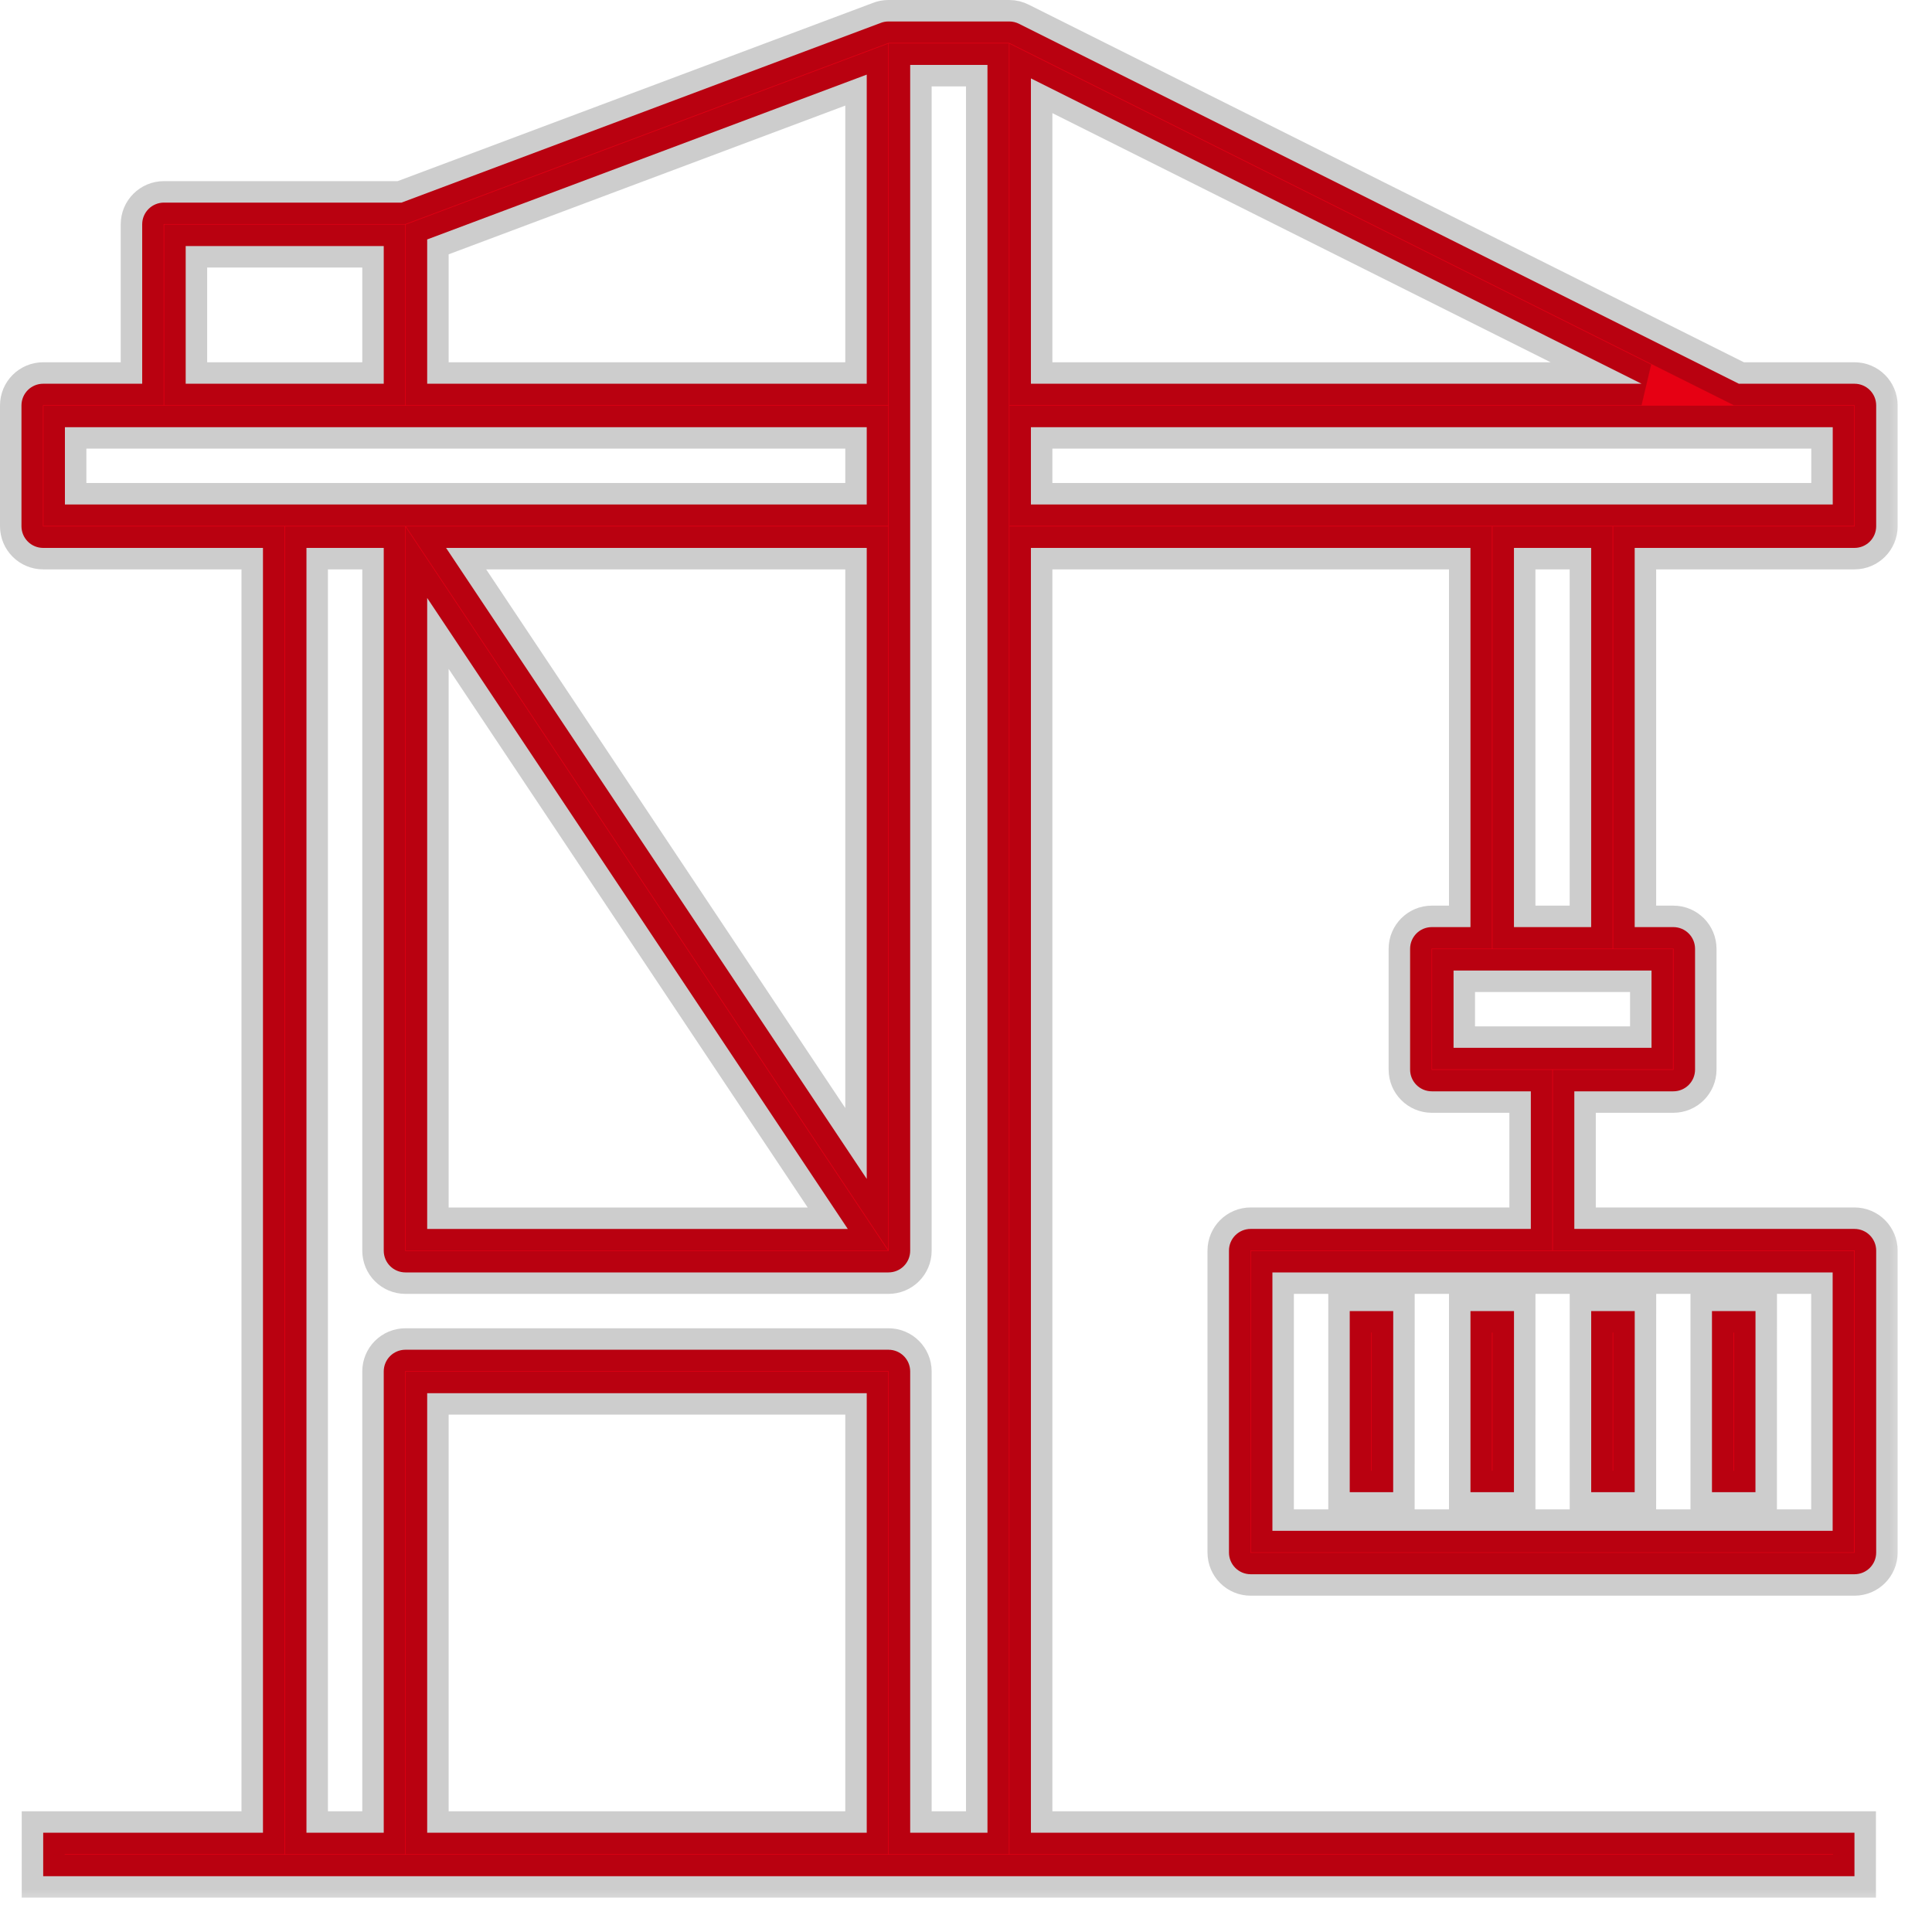
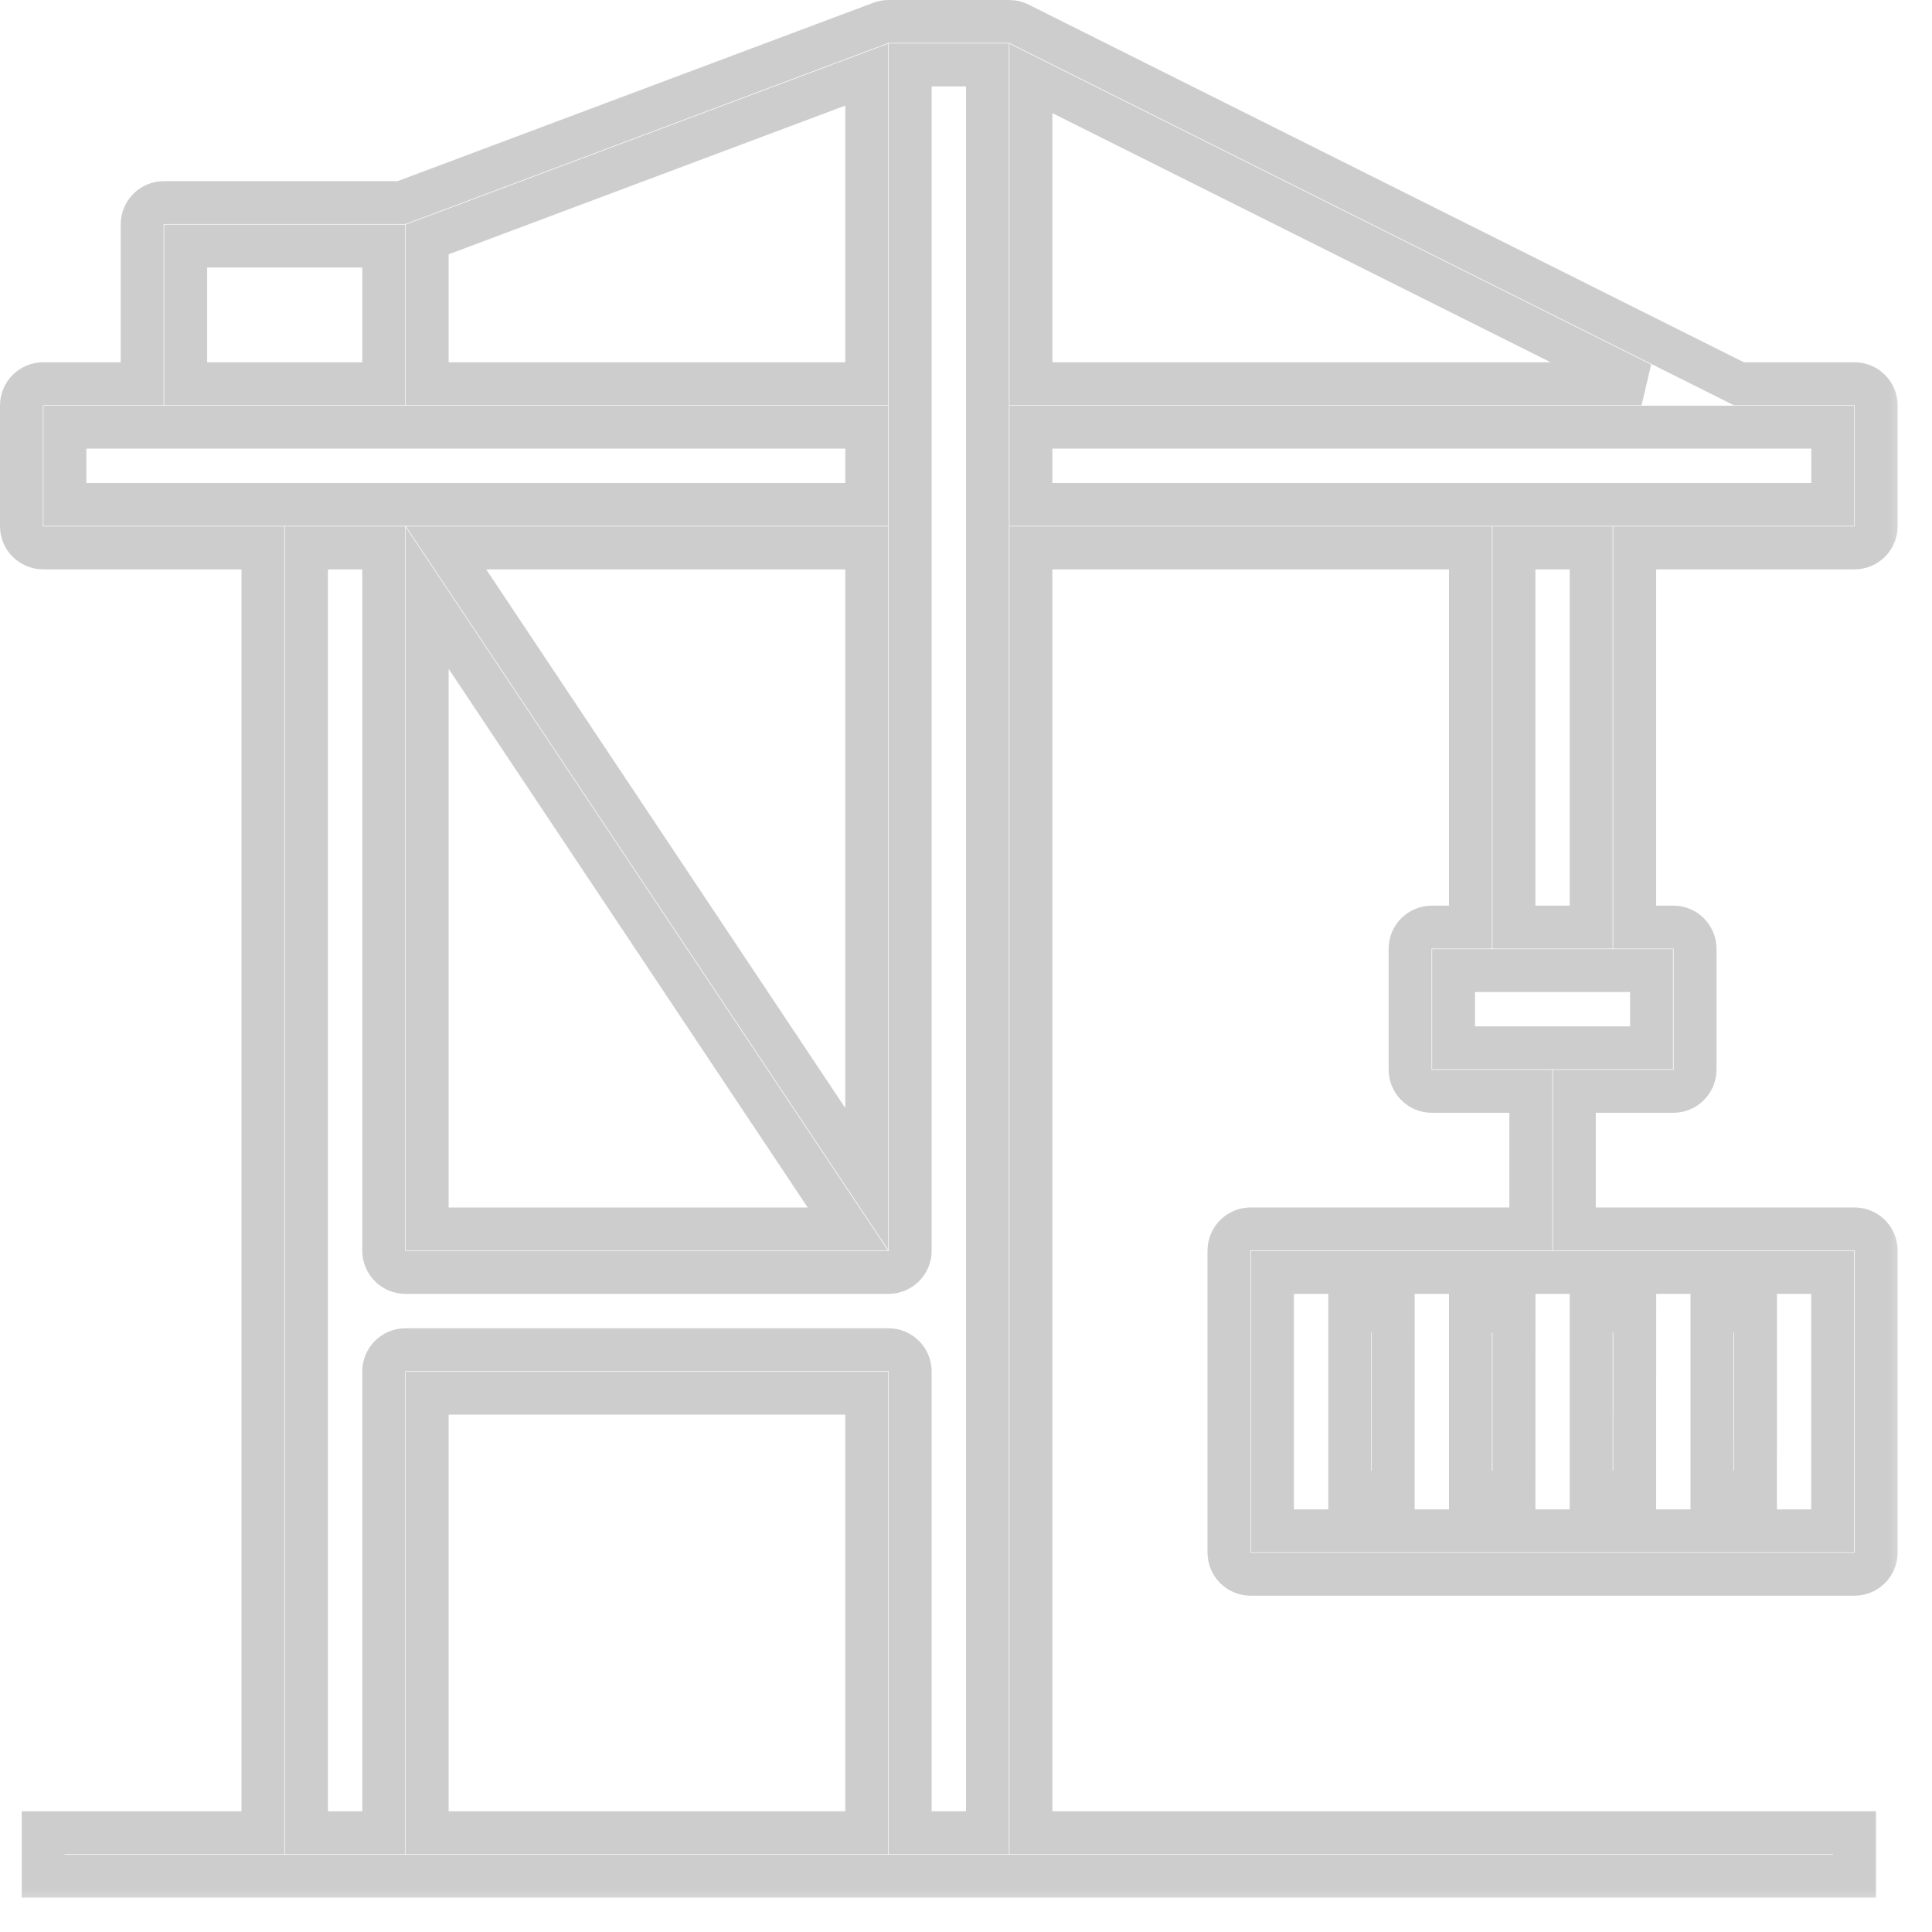
<svg xmlns="http://www.w3.org/2000/svg" width="45" height="45" viewBox="0 0 45 45" fill="none">
  <mask id="path-1-outside-1_56492_18776" maskUnits="userSpaceOnUse" x="-0.5" y="-0.5" width="45" height="45" fill="black">
    <rect fill="white" x="-0.5" y="-0.5" width="45" height="45" />
    <path d="M43.194 43.7H1.006V42.688H6.125V12.762H1.006C0.726 12.762 0.5 12.536 0.5 12.256V9.444C0.5 9.164 0.726 8.938 1.006 8.938H3.312V5.225C3.312 4.945 3.539 4.719 3.819 4.719H9.352L20.505 0.537C20.563 0.513 20.628 0.5 20.694 0.5H23.506C23.592 0.5 23.671 0.521 23.742 0.558L40.501 8.938H43.194C43.474 8.938 43.7 9.164 43.7 9.444V12.256C43.7 12.536 43.474 12.762 43.194 12.762H38.075V21.594H38.975C39.255 21.594 39.481 21.82 39.481 22.1V24.913C39.481 25.192 39.255 25.419 38.975 25.419H36.669V28.624H43.194C43.474 28.624 43.7 28.85 43.7 29.13V36.161C43.7 36.441 43.474 36.667 43.194 36.667H29.131C28.851 36.667 28.625 36.441 28.625 36.161V29.13C28.625 28.85 28.851 28.624 29.131 28.624H35.656V25.419H33.35C33.07 25.419 32.844 25.192 32.844 24.913V22.1C32.844 21.82 33.07 21.594 33.35 21.594H34.25V12.762H29.131H24.012V42.688H43.194V43.7ZM21.2 42.688H23V1.512H21.2V29.131C21.2 29.411 20.974 29.637 20.694 29.637H9.444C9.164 29.637 8.938 29.411 8.938 29.131V12.762H7.138V42.688H8.938V31.944C8.938 31.664 9.164 31.438 9.444 31.438H20.694C20.974 31.438 21.2 31.664 21.2 31.944V42.688ZM9.95 42.688H20.188V32.45H9.95V42.688ZM29.637 35.656H42.686V29.637H29.637V35.656ZM9.95 28.625H19.747L9.95 13.928V28.625ZM10.39 12.762L20.188 27.459V12.762H10.39ZM33.856 24.406H38.467V22.606H33.856V24.406ZM35.263 21.594H37.061V12.762H35.263V21.594ZM24.012 11.75H42.688V9.95H24.012V11.75ZM1.512 11.75H20.188V9.95H1.512V11.75ZM24.012 8.938H38.235L24.012 1.826V8.938ZM9.95 8.938H20.188V1.738L9.95 5.577V8.938ZM4.325 8.938H8.938V5.731H4.325V8.938ZM40.888 34.756H39.875V30.538H40.889L40.888 34.756ZM38.075 34.756H37.062V30.538H38.076L38.075 34.756ZM35.263 34.756H34.25V30.538H35.264L35.263 34.756ZM32.45 34.756H31.438V30.538H32.451L32.45 34.756Z" />
  </mask>
-   <path d="M43.194 43.7H1.006V42.688H6.125V12.762H1.006C0.726 12.762 0.5 12.536 0.5 12.256V9.444C0.5 9.164 0.726 8.938 1.006 8.938H3.312V5.225C3.312 4.945 3.539 4.719 3.819 4.719H9.352L20.505 0.537C20.563 0.513 20.628 0.5 20.694 0.5H23.506C23.592 0.5 23.671 0.521 23.742 0.558L40.501 8.938H43.194C43.474 8.938 43.7 9.164 43.7 9.444V12.256C43.7 12.536 43.474 12.762 43.194 12.762H38.075V21.594H38.975C39.255 21.594 39.481 21.82 39.481 22.1V24.913C39.481 25.192 39.255 25.419 38.975 25.419H36.669V28.624H43.194C43.474 28.624 43.7 28.85 43.7 29.13V36.161C43.7 36.441 43.474 36.667 43.194 36.667H29.131C28.851 36.667 28.625 36.441 28.625 36.161V29.13C28.625 28.85 28.851 28.624 29.131 28.624H35.656V25.419H33.35C33.07 25.419 32.844 25.192 32.844 24.913V22.1C32.844 21.82 33.07 21.594 33.35 21.594H34.25V12.762H29.131H24.012V42.688H43.194V43.7ZM21.2 42.688H23V1.512H21.2V29.131C21.2 29.411 20.974 29.637 20.694 29.637H9.444C9.164 29.637 8.938 29.411 8.938 29.131V12.762H7.138V42.688H8.938V31.944C8.938 31.664 9.164 31.438 9.444 31.438H20.694C20.974 31.438 21.2 31.664 21.2 31.944V42.688ZM9.95 42.688H20.188V32.45H9.95V42.688ZM29.637 35.656H42.686V29.637H29.637V35.656ZM9.95 28.625H19.747L9.95 13.928V28.625ZM10.39 12.762L20.188 27.459V12.762H10.39ZM33.856 24.406H38.467V22.606H33.856V24.406ZM35.263 21.594H37.061V12.762H35.263V21.594ZM24.012 11.75H42.688V9.95H24.012V11.75ZM1.512 11.75H20.188V9.95H1.512V11.75ZM24.012 8.938H38.235L24.012 1.826V8.938ZM9.95 8.938H20.188V1.738L9.95 5.577V8.938ZM4.325 8.938H8.938V5.731H4.325V8.938ZM40.888 34.756H39.875V30.538H40.889L40.888 34.756ZM38.075 34.756H37.062V30.538H38.076L38.075 34.756ZM35.263 34.756H34.25V30.538H35.264L35.263 34.756ZM32.45 34.756H31.438V30.538H32.451L32.45 34.756Z" fill="#E60013" />
  <path d="M43.194 43.7H1.006V42.688H6.125V12.762H1.006C0.726 12.762 0.5 12.536 0.5 12.256V9.444C0.5 9.164 0.726 8.938 1.006 8.938H3.312V5.225C3.312 4.945 3.539 4.719 3.819 4.719H9.352L20.505 0.537C20.563 0.513 20.628 0.5 20.694 0.5H23.506C23.592 0.5 23.671 0.521 23.742 0.558L40.501 8.938H43.194C43.474 8.938 43.7 9.164 43.7 9.444V12.256C43.7 12.536 43.474 12.762 43.194 12.762H38.075V21.594H38.975C39.255 21.594 39.481 21.82 39.481 22.1V24.913C39.481 25.192 39.255 25.419 38.975 25.419H36.669V28.624H43.194C43.474 28.624 43.7 28.85 43.7 29.13V36.161C43.7 36.441 43.474 36.667 43.194 36.667H29.131C28.851 36.667 28.625 36.441 28.625 36.161V29.13C28.625 28.85 28.851 28.624 29.131 28.624H35.656V25.419H33.35C33.07 25.419 32.844 25.192 32.844 24.913V22.1C32.844 21.82 33.07 21.594 33.35 21.594H34.25V12.762H29.131H24.012V42.688H43.194V43.7ZM21.2 42.688H23V1.512H21.2V29.131C21.2 29.411 20.974 29.637 20.694 29.637H9.444C9.164 29.637 8.938 29.411 8.938 29.131V12.762H7.138V42.688H8.938V31.944C8.938 31.664 9.164 31.438 9.444 31.438H20.694C20.974 31.438 21.2 31.664 21.2 31.944V42.688ZM9.95 42.688H20.188V32.45H9.95V42.688ZM29.637 35.656H42.686V29.637H29.637V35.656ZM9.95 28.625H19.747L9.95 13.928V28.625ZM10.39 12.762L20.188 27.459V12.762H10.39ZM33.856 24.406H38.467V22.606H33.856V24.406ZM35.263 21.594H37.061V12.762H35.263V21.594ZM24.012 11.75H42.688V9.95H24.012V11.75ZM1.512 11.75H20.188V9.95H1.512V11.75ZM24.012 8.938H38.235L24.012 1.826V8.938ZM9.95 8.938H20.188V1.738L9.95 5.577V8.938ZM4.325 8.938H8.938V5.731H4.325V8.938ZM40.888 34.756H39.875V30.538H40.889L40.888 34.756ZM38.075 34.756H37.062V30.538H38.076L38.075 34.756ZM35.263 34.756H34.25V30.538H35.264L35.263 34.756ZM32.45 34.756H31.438V30.538H32.451L32.45 34.756Z" stroke="#070707" stroke-opacity="0.2" mask="url(#path-1-outside-1_56492_18776)" />
</svg>